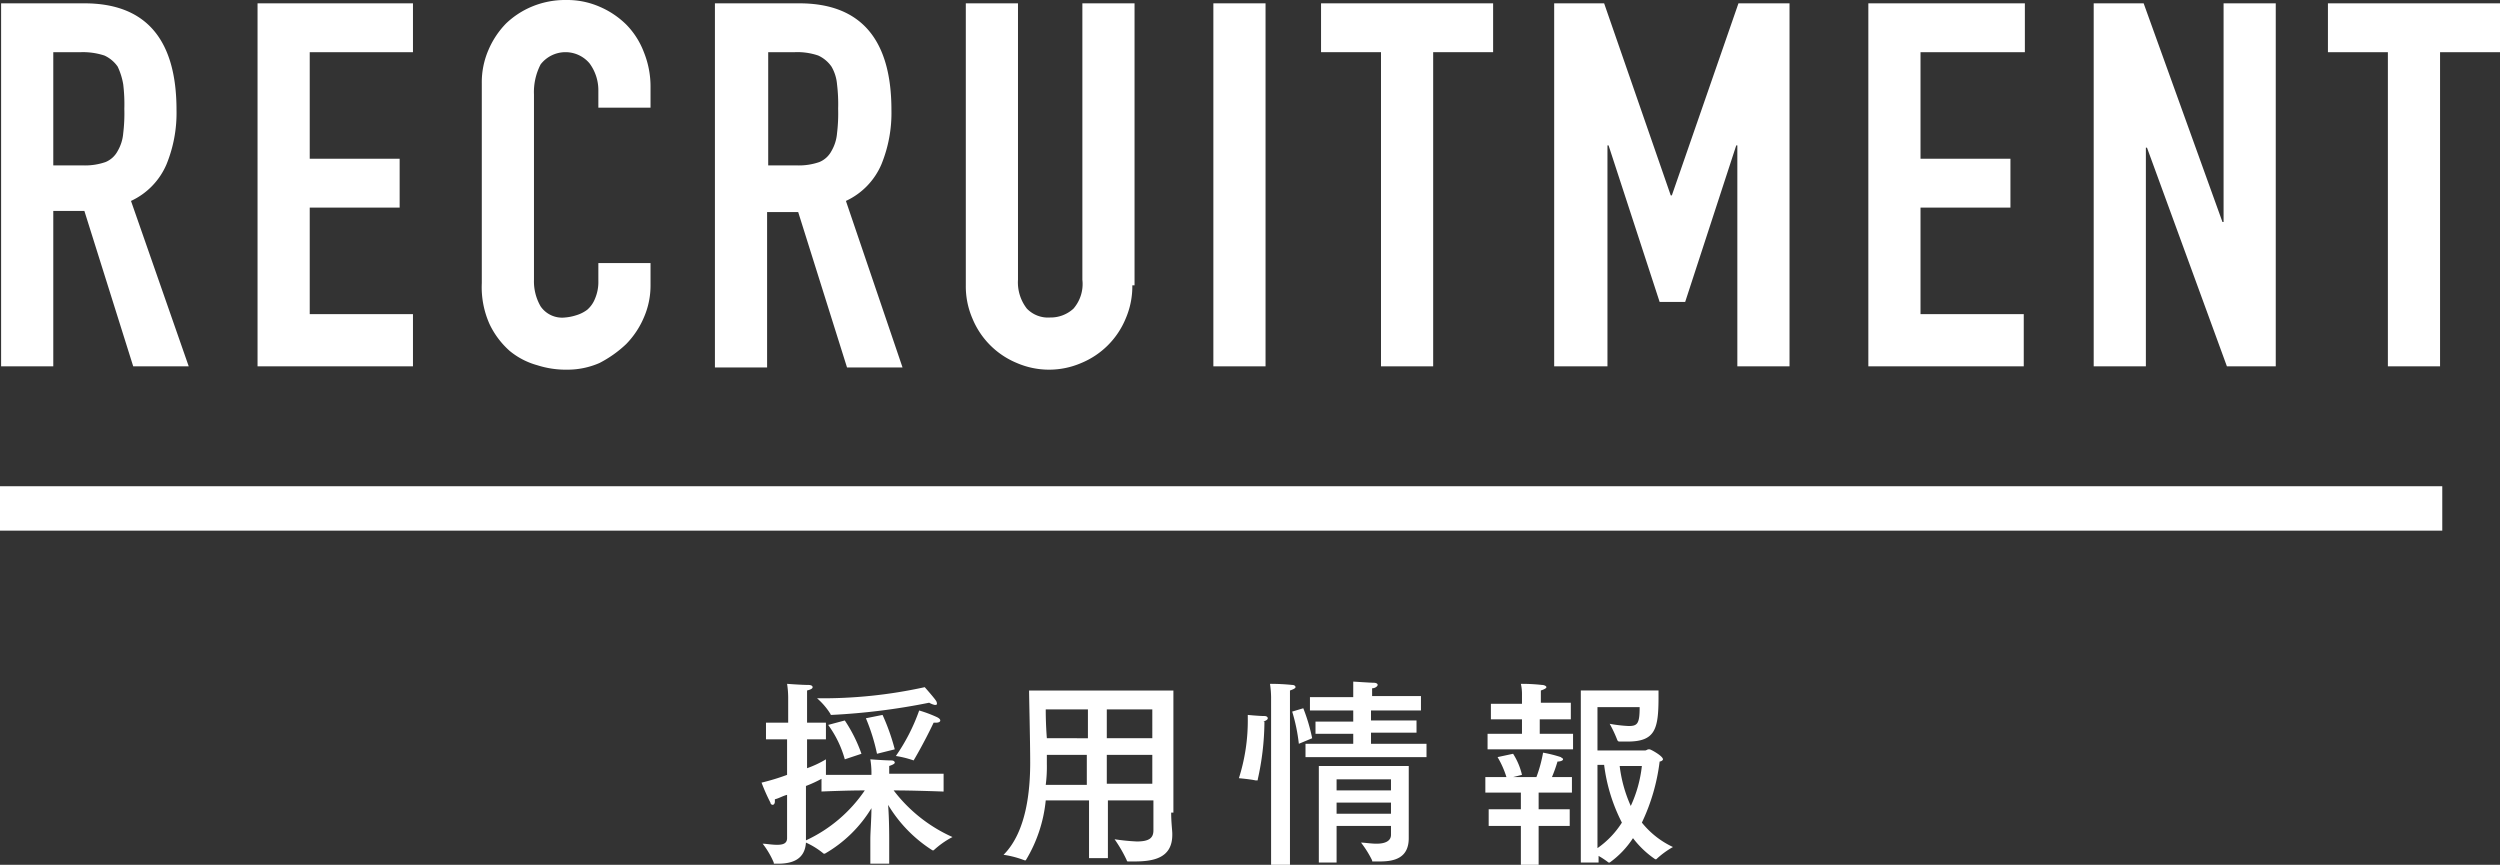
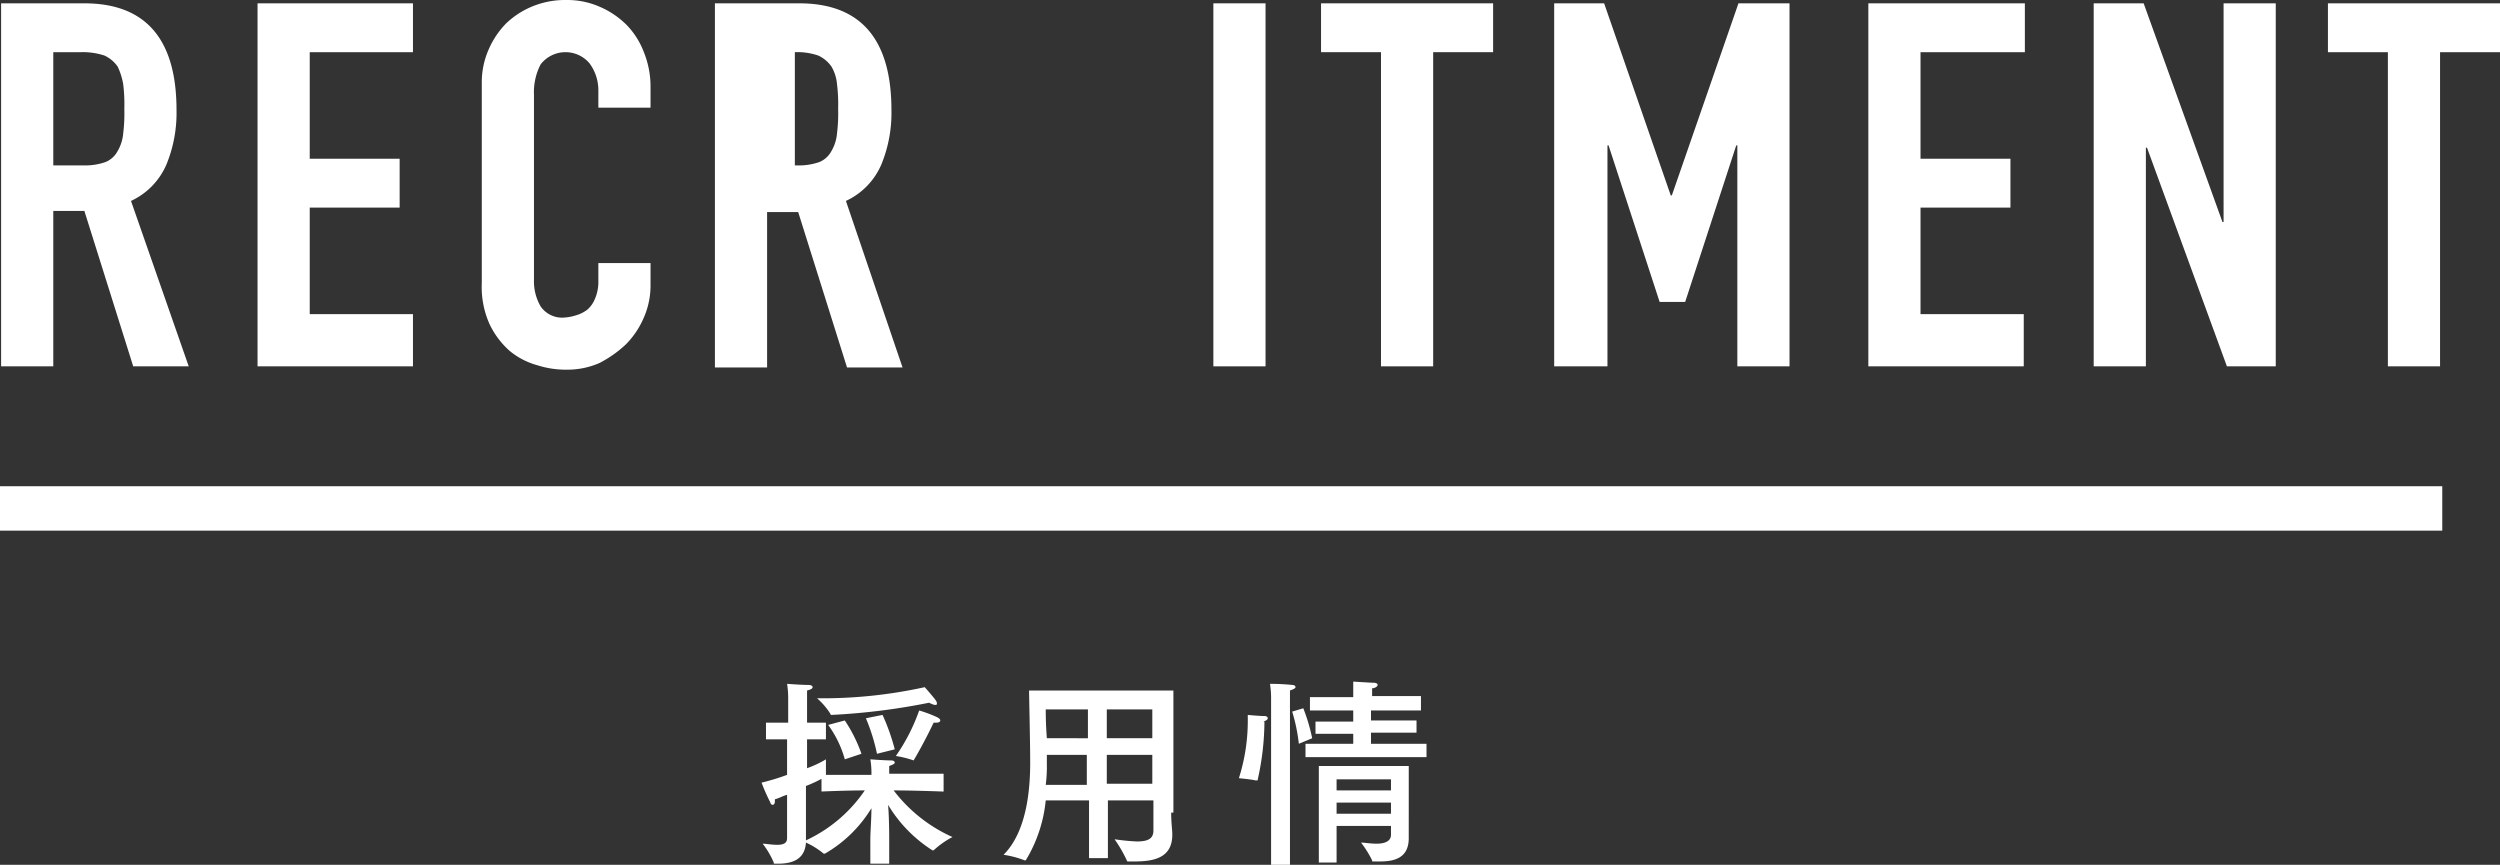
<svg xmlns="http://www.w3.org/2000/svg" id="グループ化_29" data-name="グループ化 29" viewBox="0 0 225.2 77.9">
  <rect x="0" y="0" width="225.2" height="77.9" fill="#333333" stroke="none" />
  <defs>
    <style>
      .cls-1 {
        fill: #fff;
      }
    </style>
  </defs>
  <g id="グループ化_27" data-name="グループ化 27">
    <path id="パス_117" data-name="パス 117" class="cls-1" d="M.1.3H7.6c5.5,0,8.3,3.2,8.3,9.6a12.246,12.246,0,0,1-.9,4.9,6.4,6.4,0,0,1-3.2,3.3L17,33H12L7.6,19H4.8V33H.1ZM4.8,14.9H7.5a5.618,5.618,0,0,0,2-.3,2.168,2.168,0,0,0,1.1-1,3.773,3.773,0,0,0,.5-1.6,14.79,14.79,0,0,0,.1-2.2,14.79,14.79,0,0,0-.1-2.2A6.037,6.037,0,0,0,10.6,6,2.94,2.94,0,0,0,9.4,5a6.229,6.229,0,0,0-2.1-.3H4.8Z" />
    <path id="パス_118" data-name="パス 118" class="cls-1" d="M23.2.3h14V4.7H27.9v9.6H36v4.4H27.9v9.6h9.3V33h-14Z" />
    <path id="パス_119" data-name="パス 119" class="cls-1" d="M58.6,25.7a7.173,7.173,0,0,1-.6,2.9A7.76,7.76,0,0,1,56.4,31,10.392,10.392,0,0,1,54,32.7a7.173,7.173,0,0,1-2.9.6,8.422,8.422,0,0,1-2.7-.4,6.671,6.671,0,0,1-2.5-1.3,7.557,7.557,0,0,1-1.8-2.4,8.15,8.15,0,0,1-.7-3.7V7.5a7.306,7.306,0,0,1,.6-3,7.76,7.76,0,0,1,1.6-2.4A7.635,7.635,0,0,1,47.9.6,7.79,7.79,0,0,1,51,0a7.306,7.306,0,0,1,3,.6,7.759,7.759,0,0,1,2.4,1.6A7.161,7.161,0,0,1,58,4.7a8.291,8.291,0,0,1,.6,3.2V9.7H53.9V8.1a4.069,4.069,0,0,0-.8-2.4,2.831,2.831,0,0,0-4.4.1,5.4,5.4,0,0,0-.6,2.7V25.2a4.5,4.5,0,0,0,.6,2.4,2.352,2.352,0,0,0,2.2,1,4.4,4.4,0,0,0,1-.2,3.128,3.128,0,0,0,1-.5,2.552,2.552,0,0,0,.7-1,3.808,3.808,0,0,0,.3-1.6V23.7h4.7v2Z" />
-     <path id="パス_120" data-name="パス 120" class="cls-1" d="M64.4.3H72c5.5,0,8.3,3.2,8.3,9.6a12.247,12.247,0,0,1-.9,4.9,6.4,6.4,0,0,1-3.2,3.3l5.1,15h-5l-4.4-14H69.1v14H64.4Zm4.7,14.6h2.7a5.618,5.618,0,0,0,2-.3,2.168,2.168,0,0,0,1.1-1,3.773,3.773,0,0,0,.5-1.6,14.79,14.79,0,0,0,.1-2.2,14.79,14.79,0,0,0-.1-2.2A3.773,3.773,0,0,0,74.9,6a2.94,2.94,0,0,0-1.2-1,5.842,5.842,0,0,0-2.1-.3H69.2V14.9Z" />
-     <path id="パス_121" data-name="パス 121" class="cls-1" d="M102,25.7a7.306,7.306,0,0,1-.6,3,7.354,7.354,0,0,1-4,4,7.308,7.308,0,0,1-5.8,0,7.354,7.354,0,0,1-4-4,7.306,7.306,0,0,1-.6-3V.3h4.7V25.2a3.844,3.844,0,0,0,.8,2.6,2.646,2.646,0,0,0,2.1.8,3.037,3.037,0,0,0,2.1-.8,3.394,3.394,0,0,0,.8-2.6V.3h4.7V25.7Z" />
+     <path id="パス_120" data-name="パス 120" class="cls-1" d="M64.4.3H72c5.5,0,8.3,3.2,8.3,9.6a12.247,12.247,0,0,1-.9,4.9,6.4,6.4,0,0,1-3.2,3.3l5.1,15h-5l-4.4-14H69.1v14H64.4Zm4.7,14.6h2.7a5.618,5.618,0,0,0,2-.3,2.168,2.168,0,0,0,1.1-1,3.773,3.773,0,0,0,.5-1.6,14.79,14.79,0,0,0,.1-2.2,14.79,14.79,0,0,0-.1-2.2A3.773,3.773,0,0,0,74.9,6a2.94,2.94,0,0,0-1.2-1,5.842,5.842,0,0,0-2.1-.3V14.9Z" />
    <path id="パス_122" data-name="パス 122" class="cls-1" d="M109.3.3H114V33h-4.7Z" />
    <path id="パス_123" data-name="パス 123" class="cls-1" d="M124.4,4.7H119V.3h15.5V4.7h-5.4V33h-4.7V4.7Z" />
    <path id="パス_124" data-name="パス 124" class="cls-1" d="M140,.3h4.5l6,17.3h.1l6-17.3h4.6V33h-4.7V13.1h-.1l-4.6,14.1h-2.3l-4.6-14.1h-.1V33H140Z" />
    <path id="パス_125" data-name="パス 125" class="cls-1" d="M168.4.3h14V4.7H173v9.6h8.1v4.4H173v9.6h9.3V33h-14V.3Z" />
    <path id="パス_126" data-name="パス 126" class="cls-1" d="M188.6.3h4.5L200.2,20h.1V.3H205V33h-4.4l-7.2-19.7h-.1V33h-4.7V.3Z" />
    <path id="パス_127" data-name="パス 127" class="cls-1" d="M215.1,4.7h-5.4V.3h15.5V4.7h-5.4V33h-4.7V4.7Z" />
  </g>
  <rect id="長方形_28" data-name="長方形 28" class="cls-1" width="220" height="4" transform="translate(0 43.8)" />
  <g id="グループ化_28" data-name="グループ化 28">
    <path id="パス_128" data-name="パス 128" class="cls-1" d="M84.9,71.3s-2.6-.1-4.4-.1a13.646,13.646,0,0,0,5.3,4.2,7.755,7.755,0,0,0-1.7,1.2H84a12.42,12.42,0,0,1-4-4.1c.1,1.2.1,2.9.1,3.1v2.2H78.4V75.6c0-.6.1-1.9.1-2.8a11.743,11.743,0,0,1-4.2,4.1h-.1a7.016,7.016,0,0,0-1.6-1c-.1,1.5-1.2,1.9-2.5,1.9h-.3c-.1,0-.1,0-.1-.1a7.523,7.523,0,0,0-1-1.7c.3,0,.8.1,1.3.1s.9-.1.9-.6V71.6c-.4.1-.7.3-1.1.4v.2c0,.2-.1.3-.2.3a.215.215,0,0,1-.2-.2,17.328,17.328,0,0,1-.8-1.8,20.156,20.156,0,0,0,2.3-.7V66.6H69V65.1h2V62.8a8.33,8.33,0,0,0-.1-1.2s1.3.1,1.9.1c.3,0,.4.1.4.2s-.1.2-.5.3v2.9h1.7v1.5H72.7v2.6a9.261,9.261,0,0,0,1.7-.8v1.4h4.1v-.3a7.472,7.472,0,0,0-.1-1.1s1.3.1,1.9.1c.2,0,.3.1.3.2s-.2.2-.5.3v.7H85v1.6ZM74.1,70.1a10.742,10.742,0,0,1-1.5.7v4.9a13.025,13.025,0,0,0,5.3-4.5c-1.7,0-3.9.1-3.9.1V70.1Zm.8-5.7a.1.1,0,0,1-.1-.1,6.285,6.285,0,0,0-1.2-1.4,42.77,42.77,0,0,0,9.7-1s.8.9,1,1.2a.494.494,0,0,1,.1.3c0,.1-.1.1-.2.1a1.689,1.689,0,0,1-.5-.2A58.981,58.981,0,0,1,74.9,64.4Zm1.2,4a9.553,9.553,0,0,0-1.5-3.1l1.5-.4a13.355,13.355,0,0,1,1.5,3Zm3.4-4a18.873,18.873,0,0,1,1.1,3.1l-1.6.4a17.465,17.465,0,0,0-1-3.2Zm2.8,4.1h0a9,9,0,0,0-1.6-.4A17.134,17.134,0,0,0,82.8,64a11.614,11.614,0,0,1,1.6.6q.3.15.3.3c0,.1-.1.2-.4.2h-.2C83.2,67,82.3,68.5,82.3,68.5Z" />
    <path id="パス_129" data-name="パス 129" class="cls-1" d="M105.5,73.2c0,.9.1,1.6.1,1.9v.1c0,2.1-1.7,2.4-3.4,2.4h-.6a.1.1,0,0,1-.1-.1,12.06,12.06,0,0,0-1.1-1.9,19.092,19.092,0,0,0,2,.2c1.1,0,1.5-.3,1.5-1V72.1H99.8v5.2H98.1V72.1H94.2a12.809,12.809,0,0,1-1.8,5.4h-.1a8.8,8.8,0,0,0-1.9-.5c2.1-2.1,2.4-5.9,2.4-8.3,0-1.9-.1-5.9-.1-6.5h13v11ZM94.3,68v.8a12.751,12.751,0,0,1-.1,1.9h3.7V68Zm-.1-4.1c0,.3,0,1.3.1,2.6H98V63.9Zm5.5,0v2.6h4.1V63.9Zm0,4.1v2.6h4.1V68Z" />
    <path id="パス_130" data-name="パス 130" class="cls-1" d="M113.9,65.1a24.274,24.274,0,0,1-.6,5.1c0,.1,0,.1-.1.1h-.1c-.4-.1-1.5-.2-1.5-.2a17.12,17.12,0,0,0,.8-5.4v-.3s1,.1,1.5.1c.2,0,.3.1.3.2s-.1.2-.4.3C113.9,65,113.9,65,113.9,65.1Zm2.3,12.8h-1.7V62.8a8.33,8.33,0,0,0-.1-1.2,19.172,19.172,0,0,1,2,.1c.2,0,.3.1.3.2s-.2.2-.5.3V77.9Zm1.2-14.1a15.981,15.981,0,0,1,.8,2.7L117,67a15.811,15.811,0,0,0-.6-2.9Zm10.5.2h-4.4v.9h4.1V66h-4.1v1h5v1.2H117.6V67h4.3v-.9h-3.4V65h3.4V64H118V62.8h3.9V61.4c.1,0,1.5.1,1.8.1s.4.1.4.2-.2.3-.5.3v.7H128V64Zm-1,10v1.5c0,1.8-1.3,2.1-2.6,2.1h-.6c-.1,0-.1,0-.1-.1a9.127,9.127,0,0,0-1-1.6c.3,0,.9.1,1.4.1.7,0,1.3-.2,1.3-.8v-.8h-4.9v3.3h-1.6V69h8.1v5Zm-6.5-3.8v1h4.9v-1Zm0,2.1v1h4.9v-1Z" />
-     <path id="パス_131" data-name="パス 131" class="cls-1" d="M141.7,71.4h-3.1v1.5h2.8v1.5h-2.8v3.5H137V74.4h-2.9V72.9H137V71.4h-3.2V70h1.9a8.26,8.26,0,0,0-.8-1.8l1.4-.3a6.084,6.084,0,0,1,.8,1.9l-.8.2h2.1a12.4,12.4,0,0,0,.6-2.2,11.742,11.742,0,0,1,1.6.4c.1.1.2.1.2.2s-.2.2-.5.2a13.355,13.355,0,0,1-.5,1.4h1.8v1.4Zm-.3-6.6h-2.7v1.3h3v1.4H134V66.1h3.1V64.8h-2.8V63.4h2.8v-.8a4.142,4.142,0,0,0-.1-1,16.672,16.672,0,0,1,1.9.1c.2,0,.4.1.4.2s-.2.2-.5.3v1.1h2.7v1.5Zm2.5-1.2v4h4.3c.1,0,.2-.1.3-.1h.1c.1,0,1.2.6,1.2.9,0,.1-.2.2-.3.2a17.723,17.723,0,0,1-1.6,5.5,7.846,7.846,0,0,0,2.8,2.2,7.679,7.679,0,0,0-1.5,1.1h-.1a8.566,8.566,0,0,1-2-1.9,8.264,8.264,0,0,1-2.1,2.2h-.1a7.018,7.018,0,0,0-.9-.6v.6h-1.6V62.2h7v.6c0,2.9-.3,4-2.8,4h-.7c-.1,0-.1,0-.2-.1a11.255,11.255,0,0,0-.7-1.5,12.765,12.765,0,0,0,1.7.2c.8,0,1-.2,1-1.7h-3.8Zm0,5.4v7.4a8.04,8.04,0,0,0,2.2-2.3,15.593,15.593,0,0,1-1.6-5.2h-.6Zm2,0a12.356,12.356,0,0,0,1,3.6,11.557,11.557,0,0,0,1-3.6Z" />
  </g>
</svg>